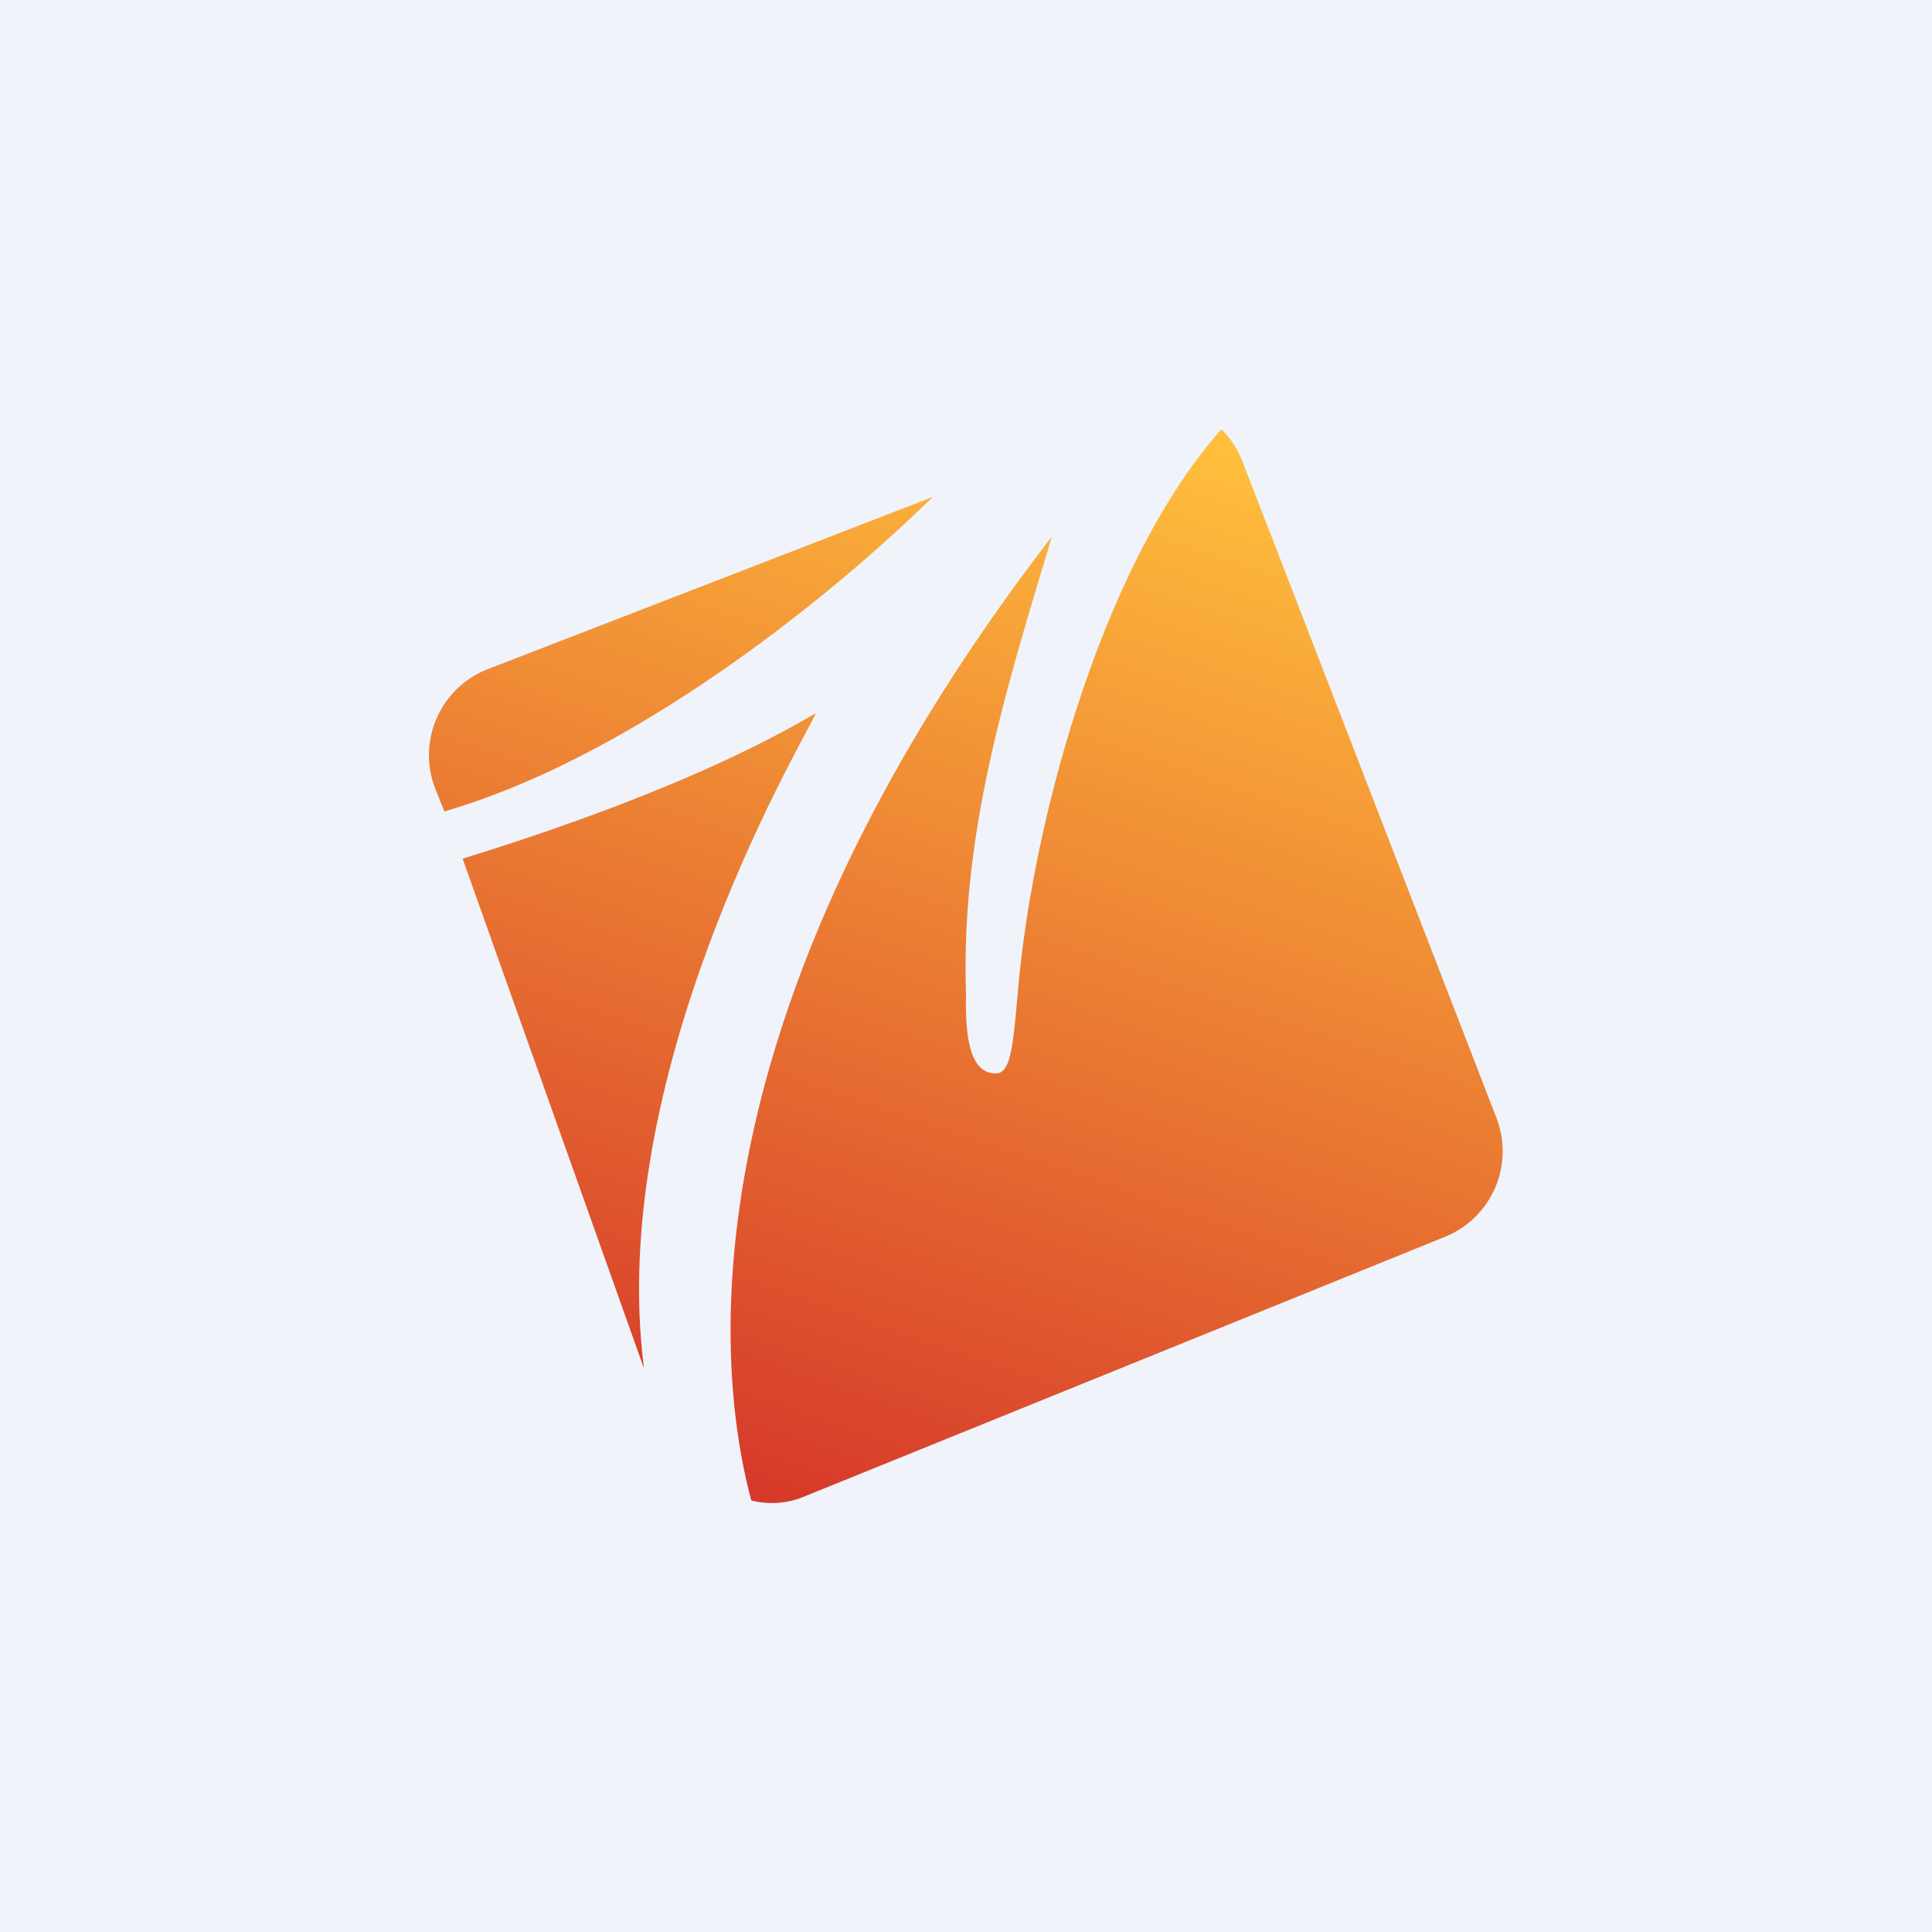
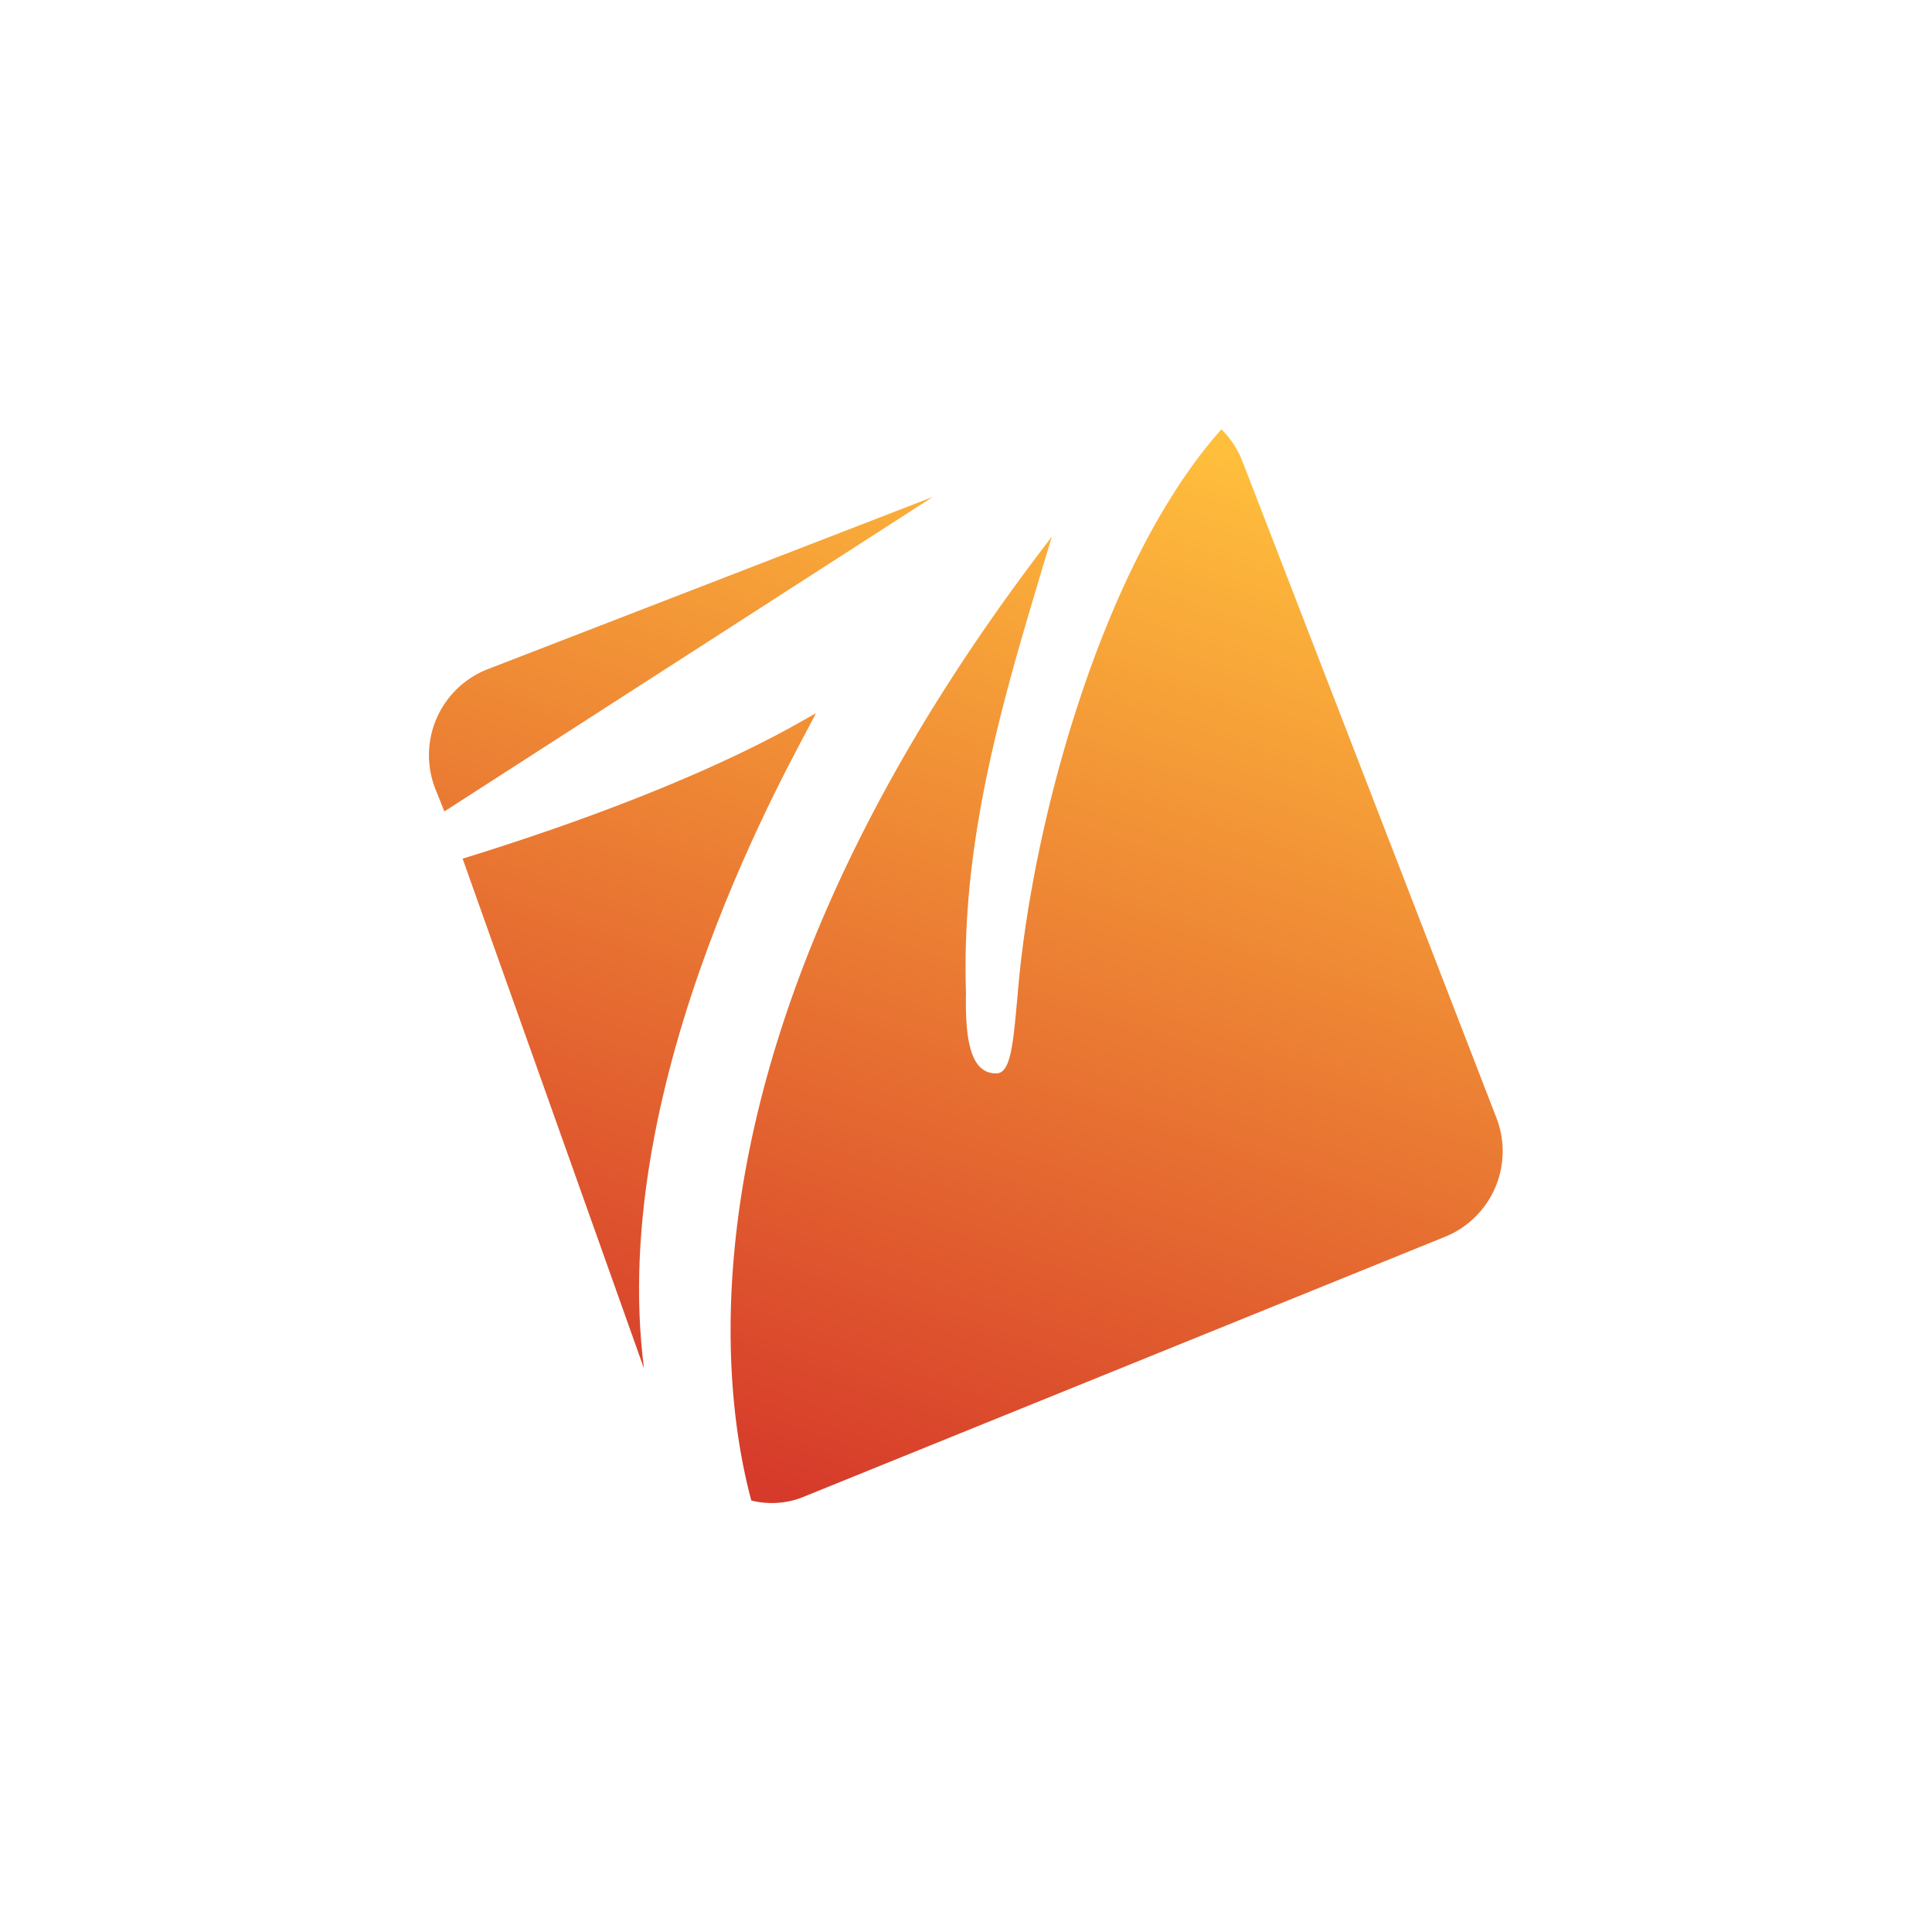
<svg xmlns="http://www.w3.org/2000/svg" width="18" height="18" viewBox="0 0 18 18">
-   <path fill="#F0F3FA" d="M0 0h18v18H0z" />
  <path d="M4.31 8 6 12.75c-.35-2.71 1.4-5.7 1.6-6.1.02-.04-.86.6-3.29 1.35Z" fill="url(#asggvkg4u)" />
  <path d="M7 13.98c.16.04.34.03.5-.04l5.97-2.42a.86.86 0 0 0 .47-1.11l-2.36-6.1a.85.85 0 0 0-.2-.31c-1.1 1.23-1.77 3.66-1.9 5.28-.04.43-.06.71-.19.72-.24.01-.3-.29-.29-.75-.05-1.5.38-2.85.8-4.25-3.3 4.28-3.19 7.53-2.8 8.98Z" fill="url(#bsggvkg4u)" />
-   <path d="M8.69 4.63 4.53 6.24a.86.86 0 0 0-.47 1.12l.08.2c1.75-.51 3.57-1.97 4.55-2.93Z" fill="url(#csggvkg4u)" />
+   <path d="M8.69 4.63 4.53 6.24a.86.86 0 0 0-.47 1.12l.08.2Z" fill="url(#csggvkg4u)" />
  <defs>
    <linearGradient id="asggvkg4u" x1="10.72" y1="4" x2="7.33" y2="13.94" gradientUnits="userSpaceOnUse">
      <stop stop-color="#FFBE3C" />
      <stop offset="1" stop-color="#D63A2A" />
    </linearGradient>
    <linearGradient id="bsggvkg4u" x1="10.72" y1="4" x2="7.33" y2="13.94" gradientUnits="userSpaceOnUse">
      <stop stop-color="#FFBE3C" />
      <stop offset="1" stop-color="#D63A2A" />
    </linearGradient>
    <linearGradient id="csggvkg4u" x1="10.72" y1="4" x2="7.33" y2="13.94" gradientUnits="userSpaceOnUse">
      <stop stop-color="#FFBE3C" />
      <stop offset="1" stop-color="#D63A2A" />
    </linearGradient>
  </defs>
</svg>